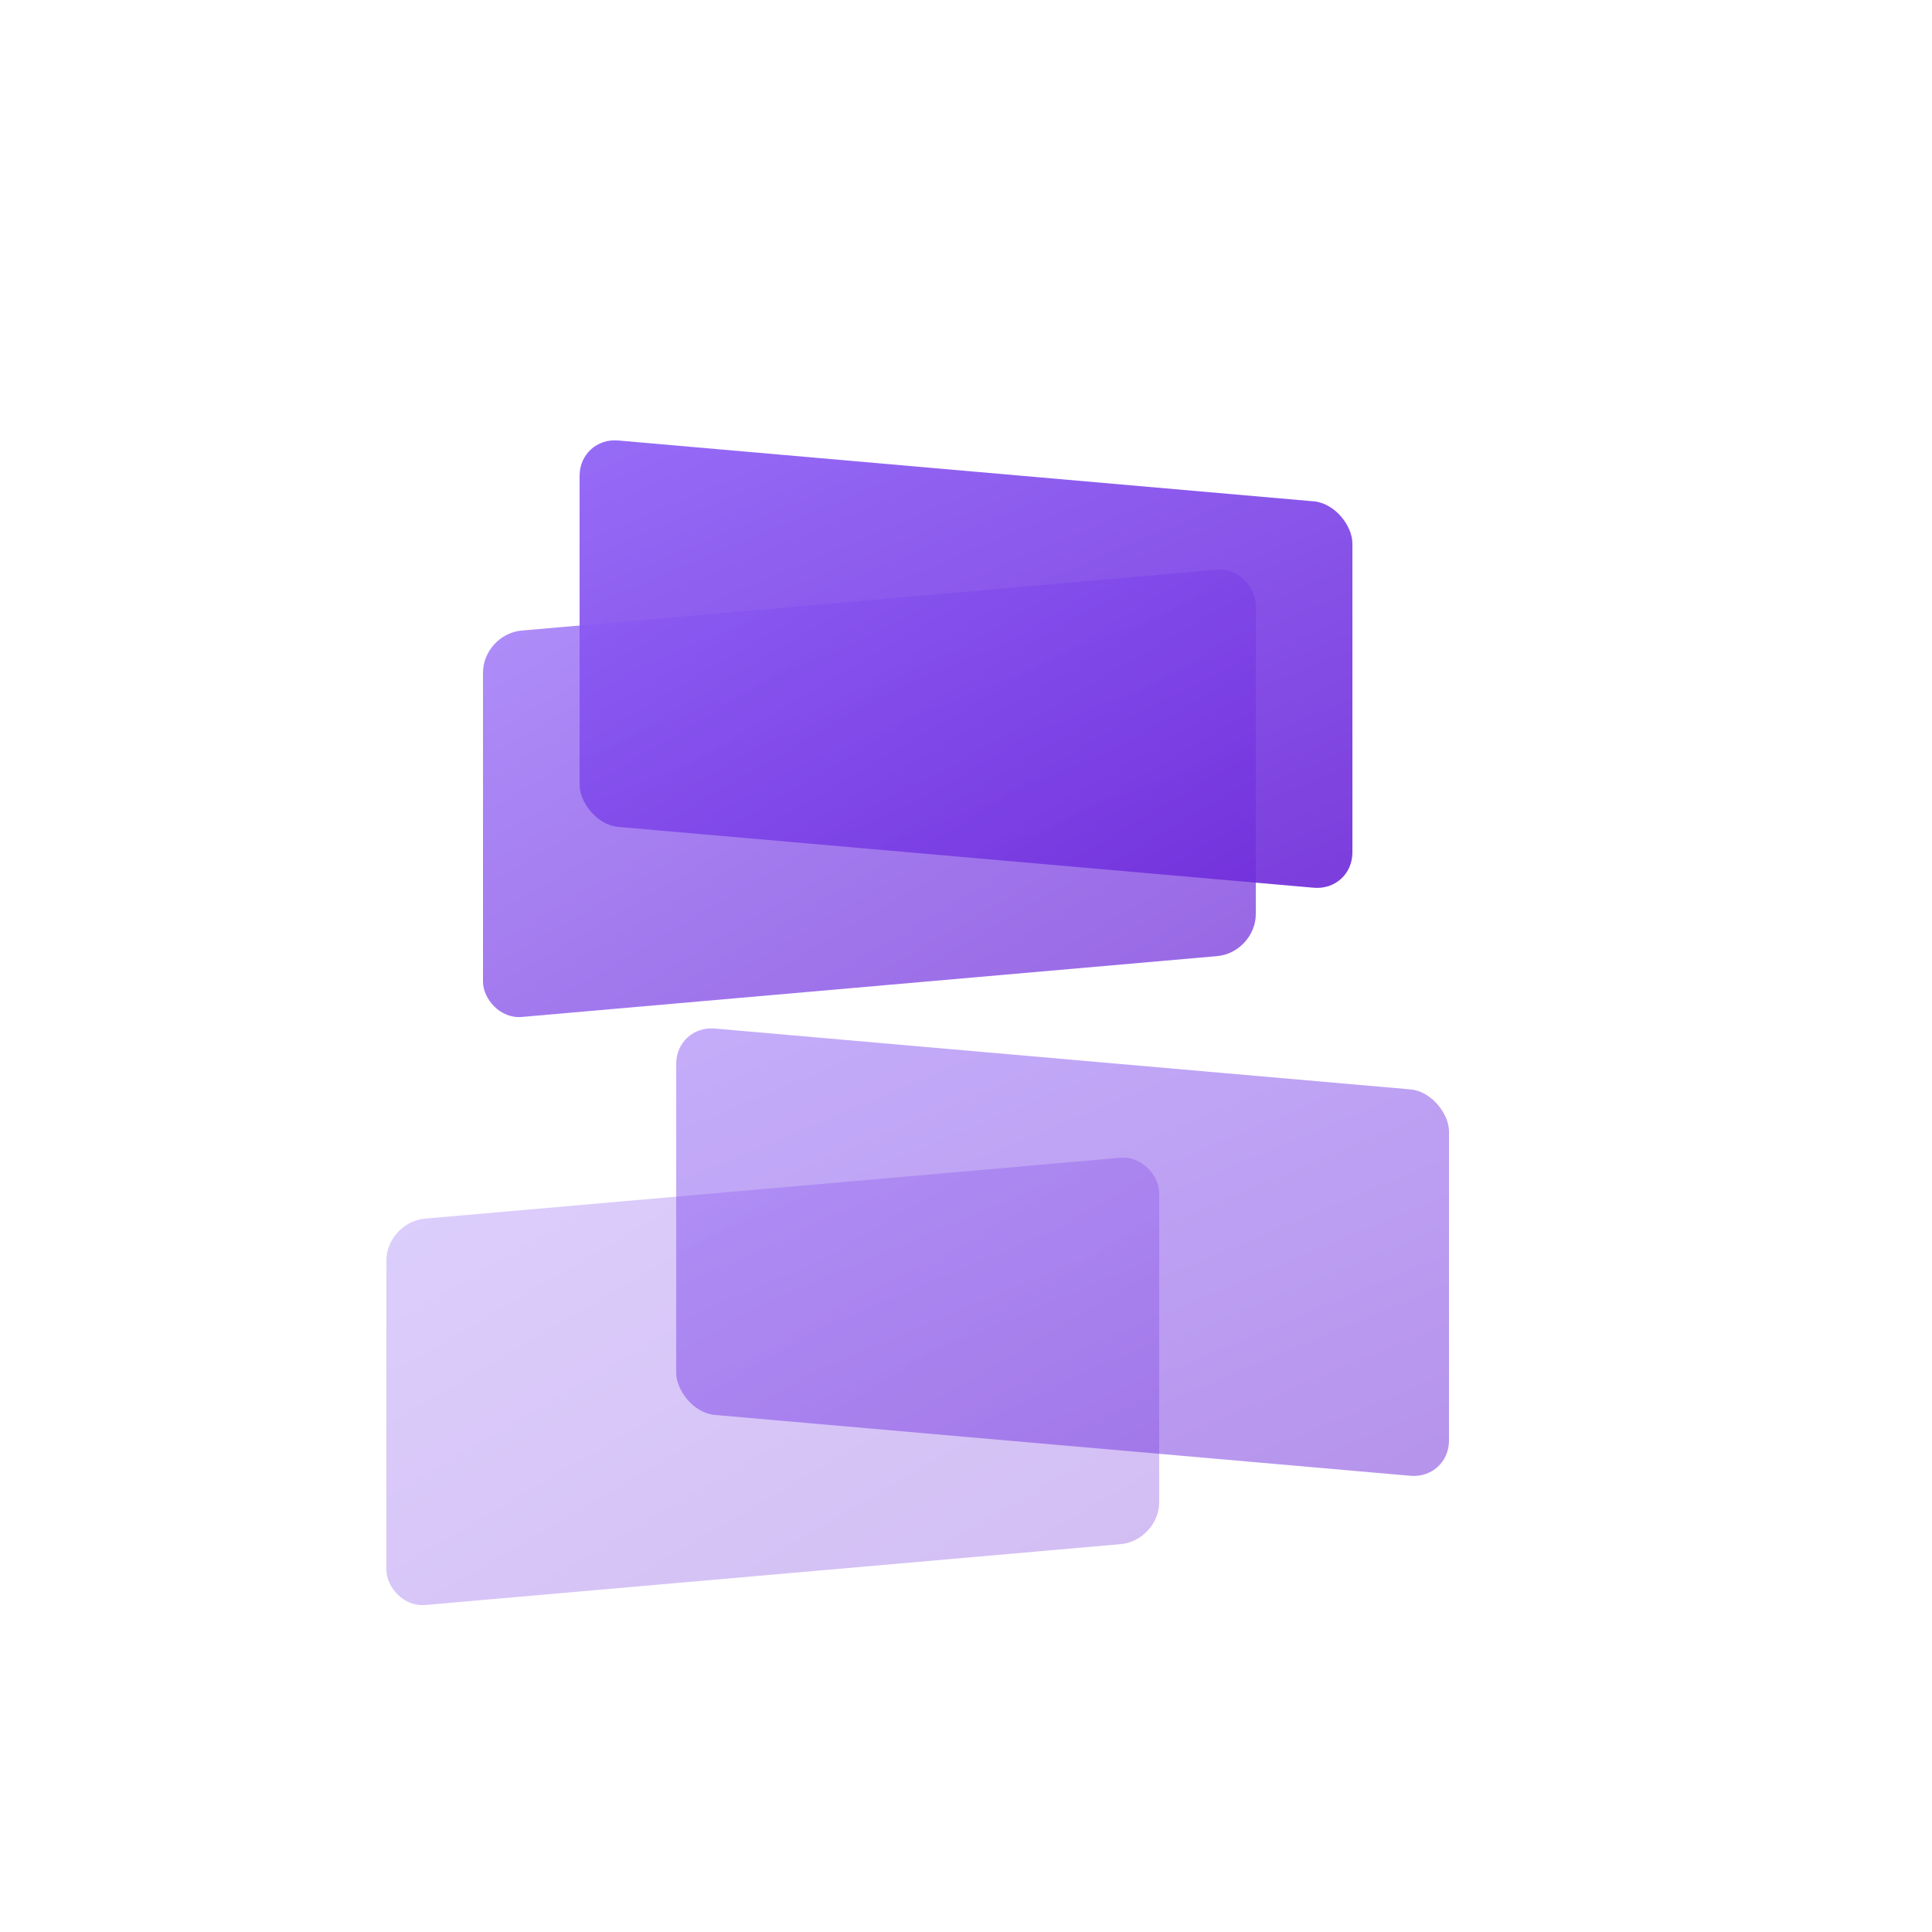
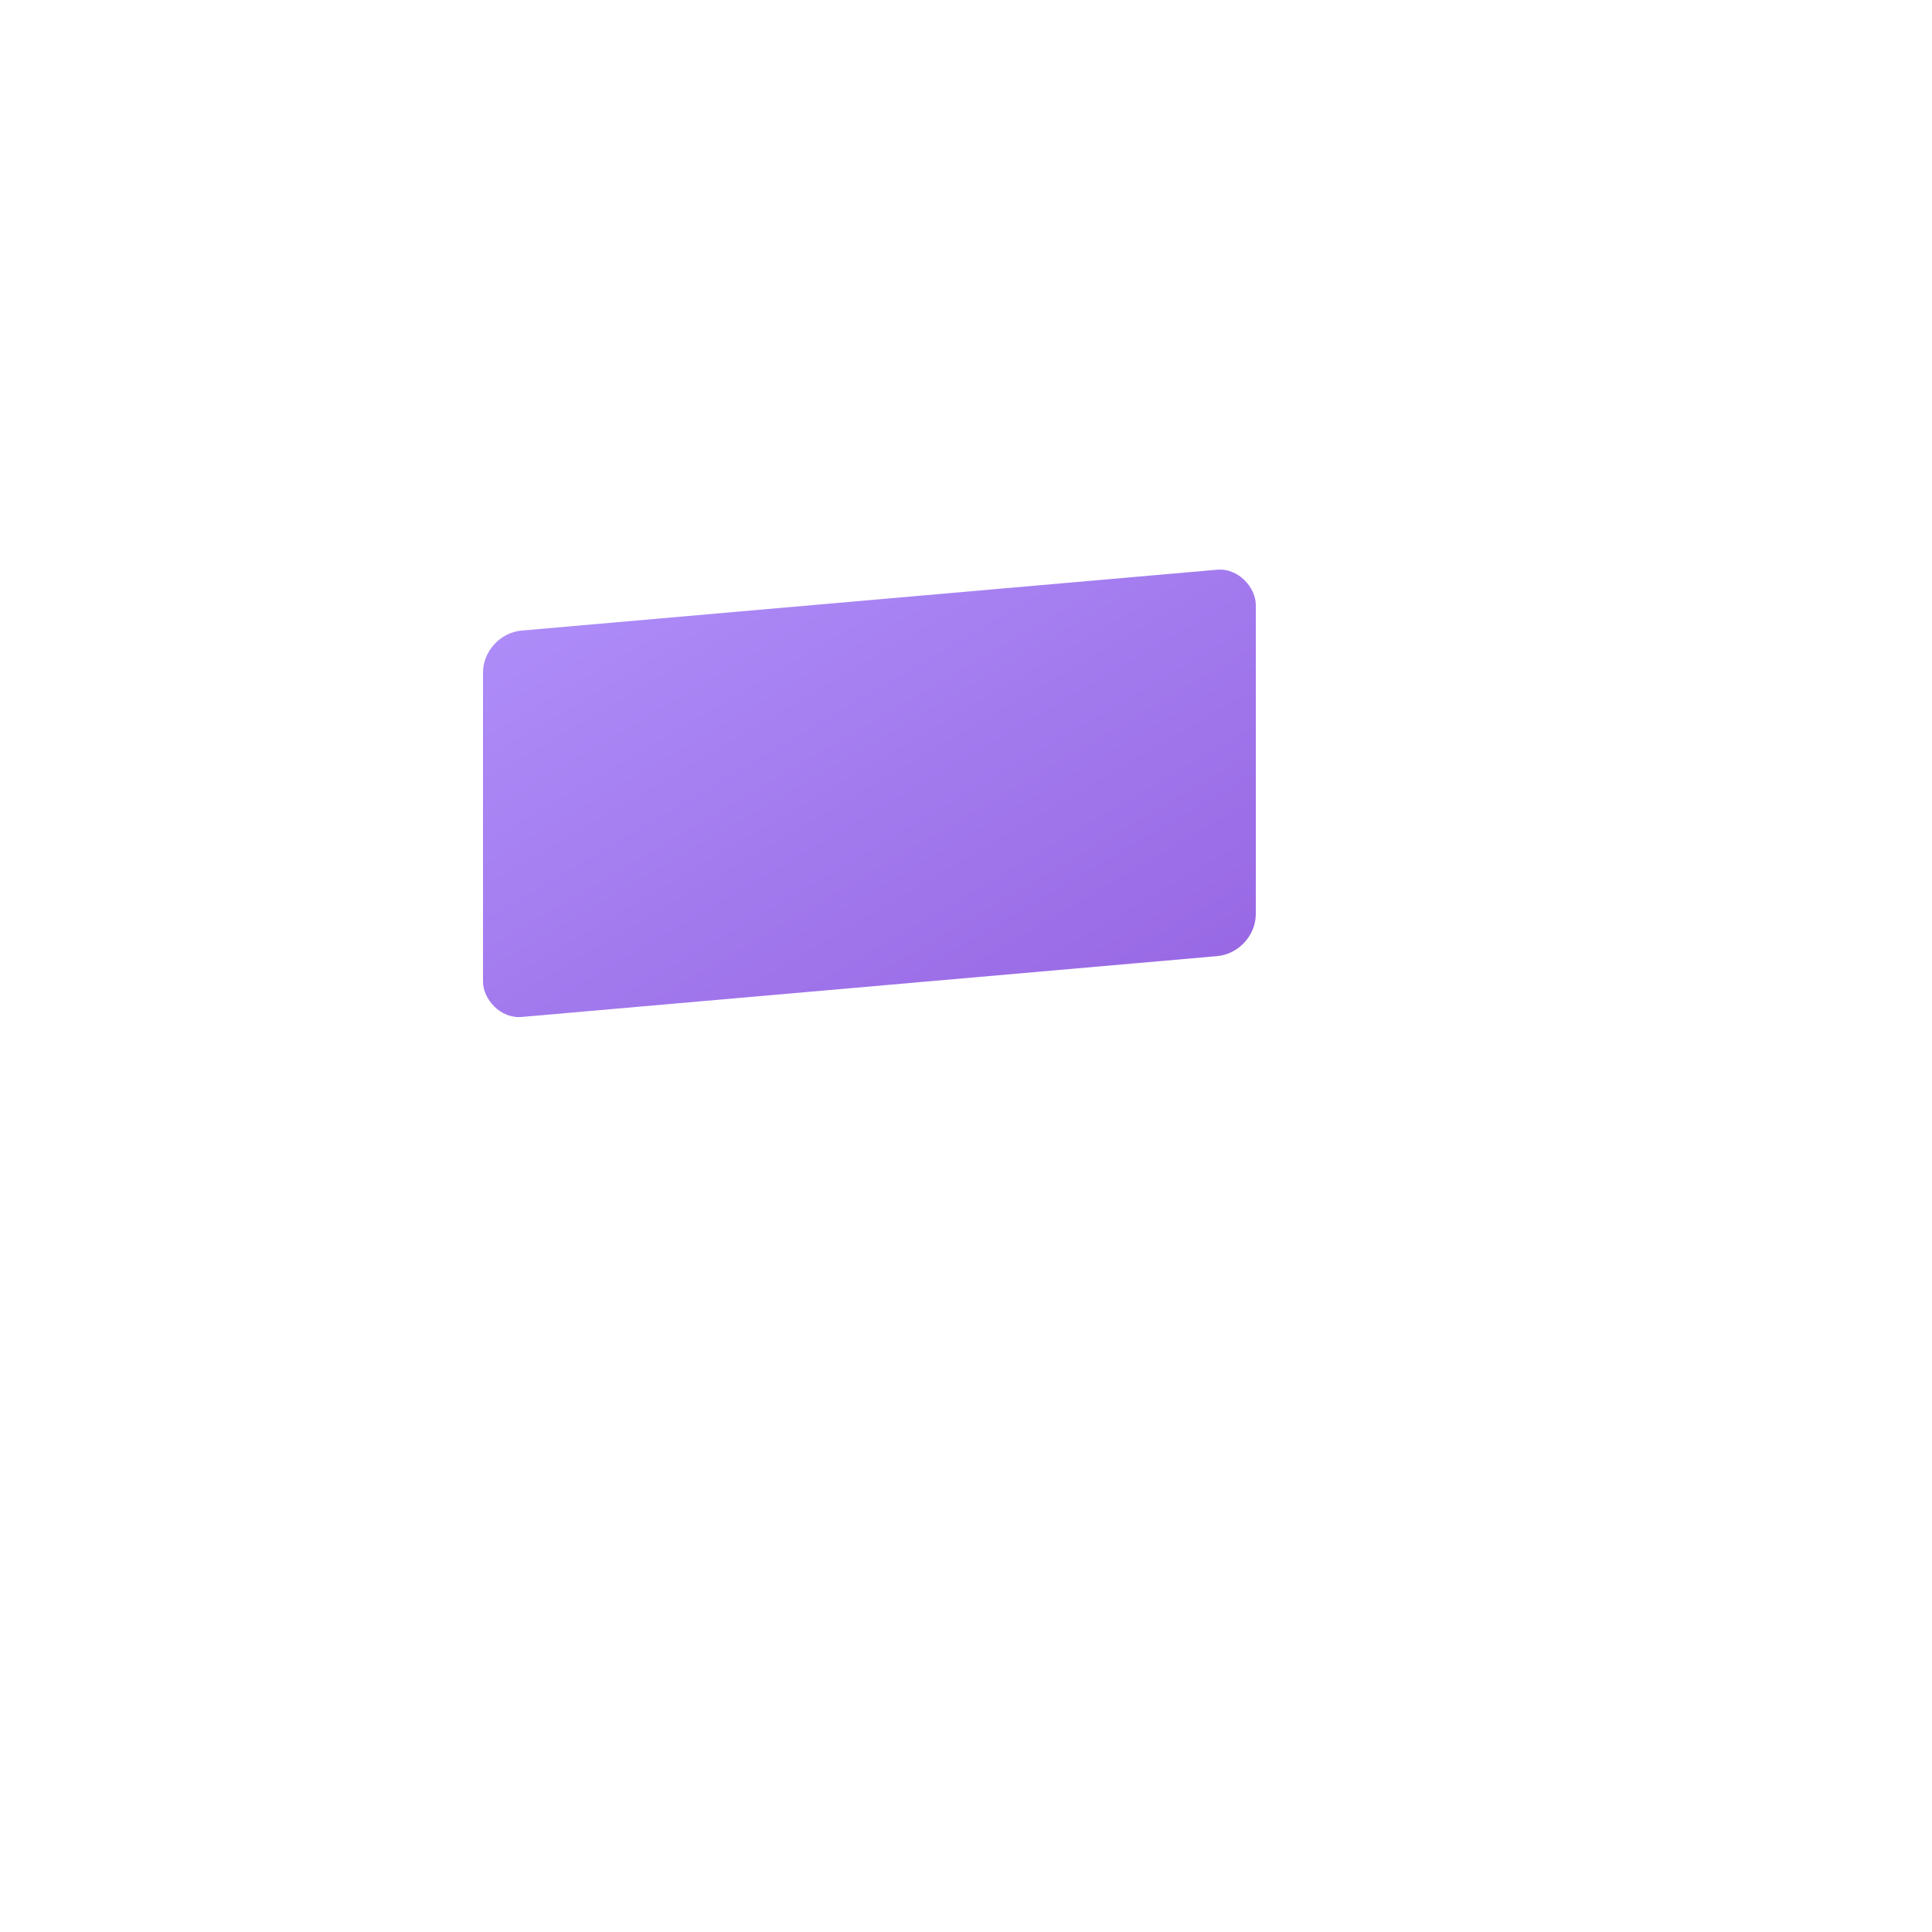
<svg xmlns="http://www.w3.org/2000/svg" viewBox="0 0 100 100">
  <defs>
    <linearGradient id="grad6" x1="0%" y1="0%" x2="100%" y2="100%">
      <stop offset="0%" style="stop-color:#8b5cf6;stop-opacity:1" />
      <stop offset="100%" style="stop-color:#6d28d9;stop-opacity:1" />
    </linearGradient>
  </defs>
-   <rect x="30" y="20" width="40" height="20" rx="2" fill="url(#grad6)" opacity="0.9" transform="skewY(5)" />
  <rect x="25" y="35" width="40" height="20" rx="2" fill="url(#grad6)" opacity="0.7" transform="skewY(-5)" />
-   <rect x="35" y="50" width="40" height="20" rx="2" fill="url(#grad6)" opacity="0.5" transform="skewY(5)" />
-   <rect x="20" y="65" width="40" height="20" rx="2" fill="url(#grad6)" opacity="0.3" transform="skewY(-5)" />
</svg>